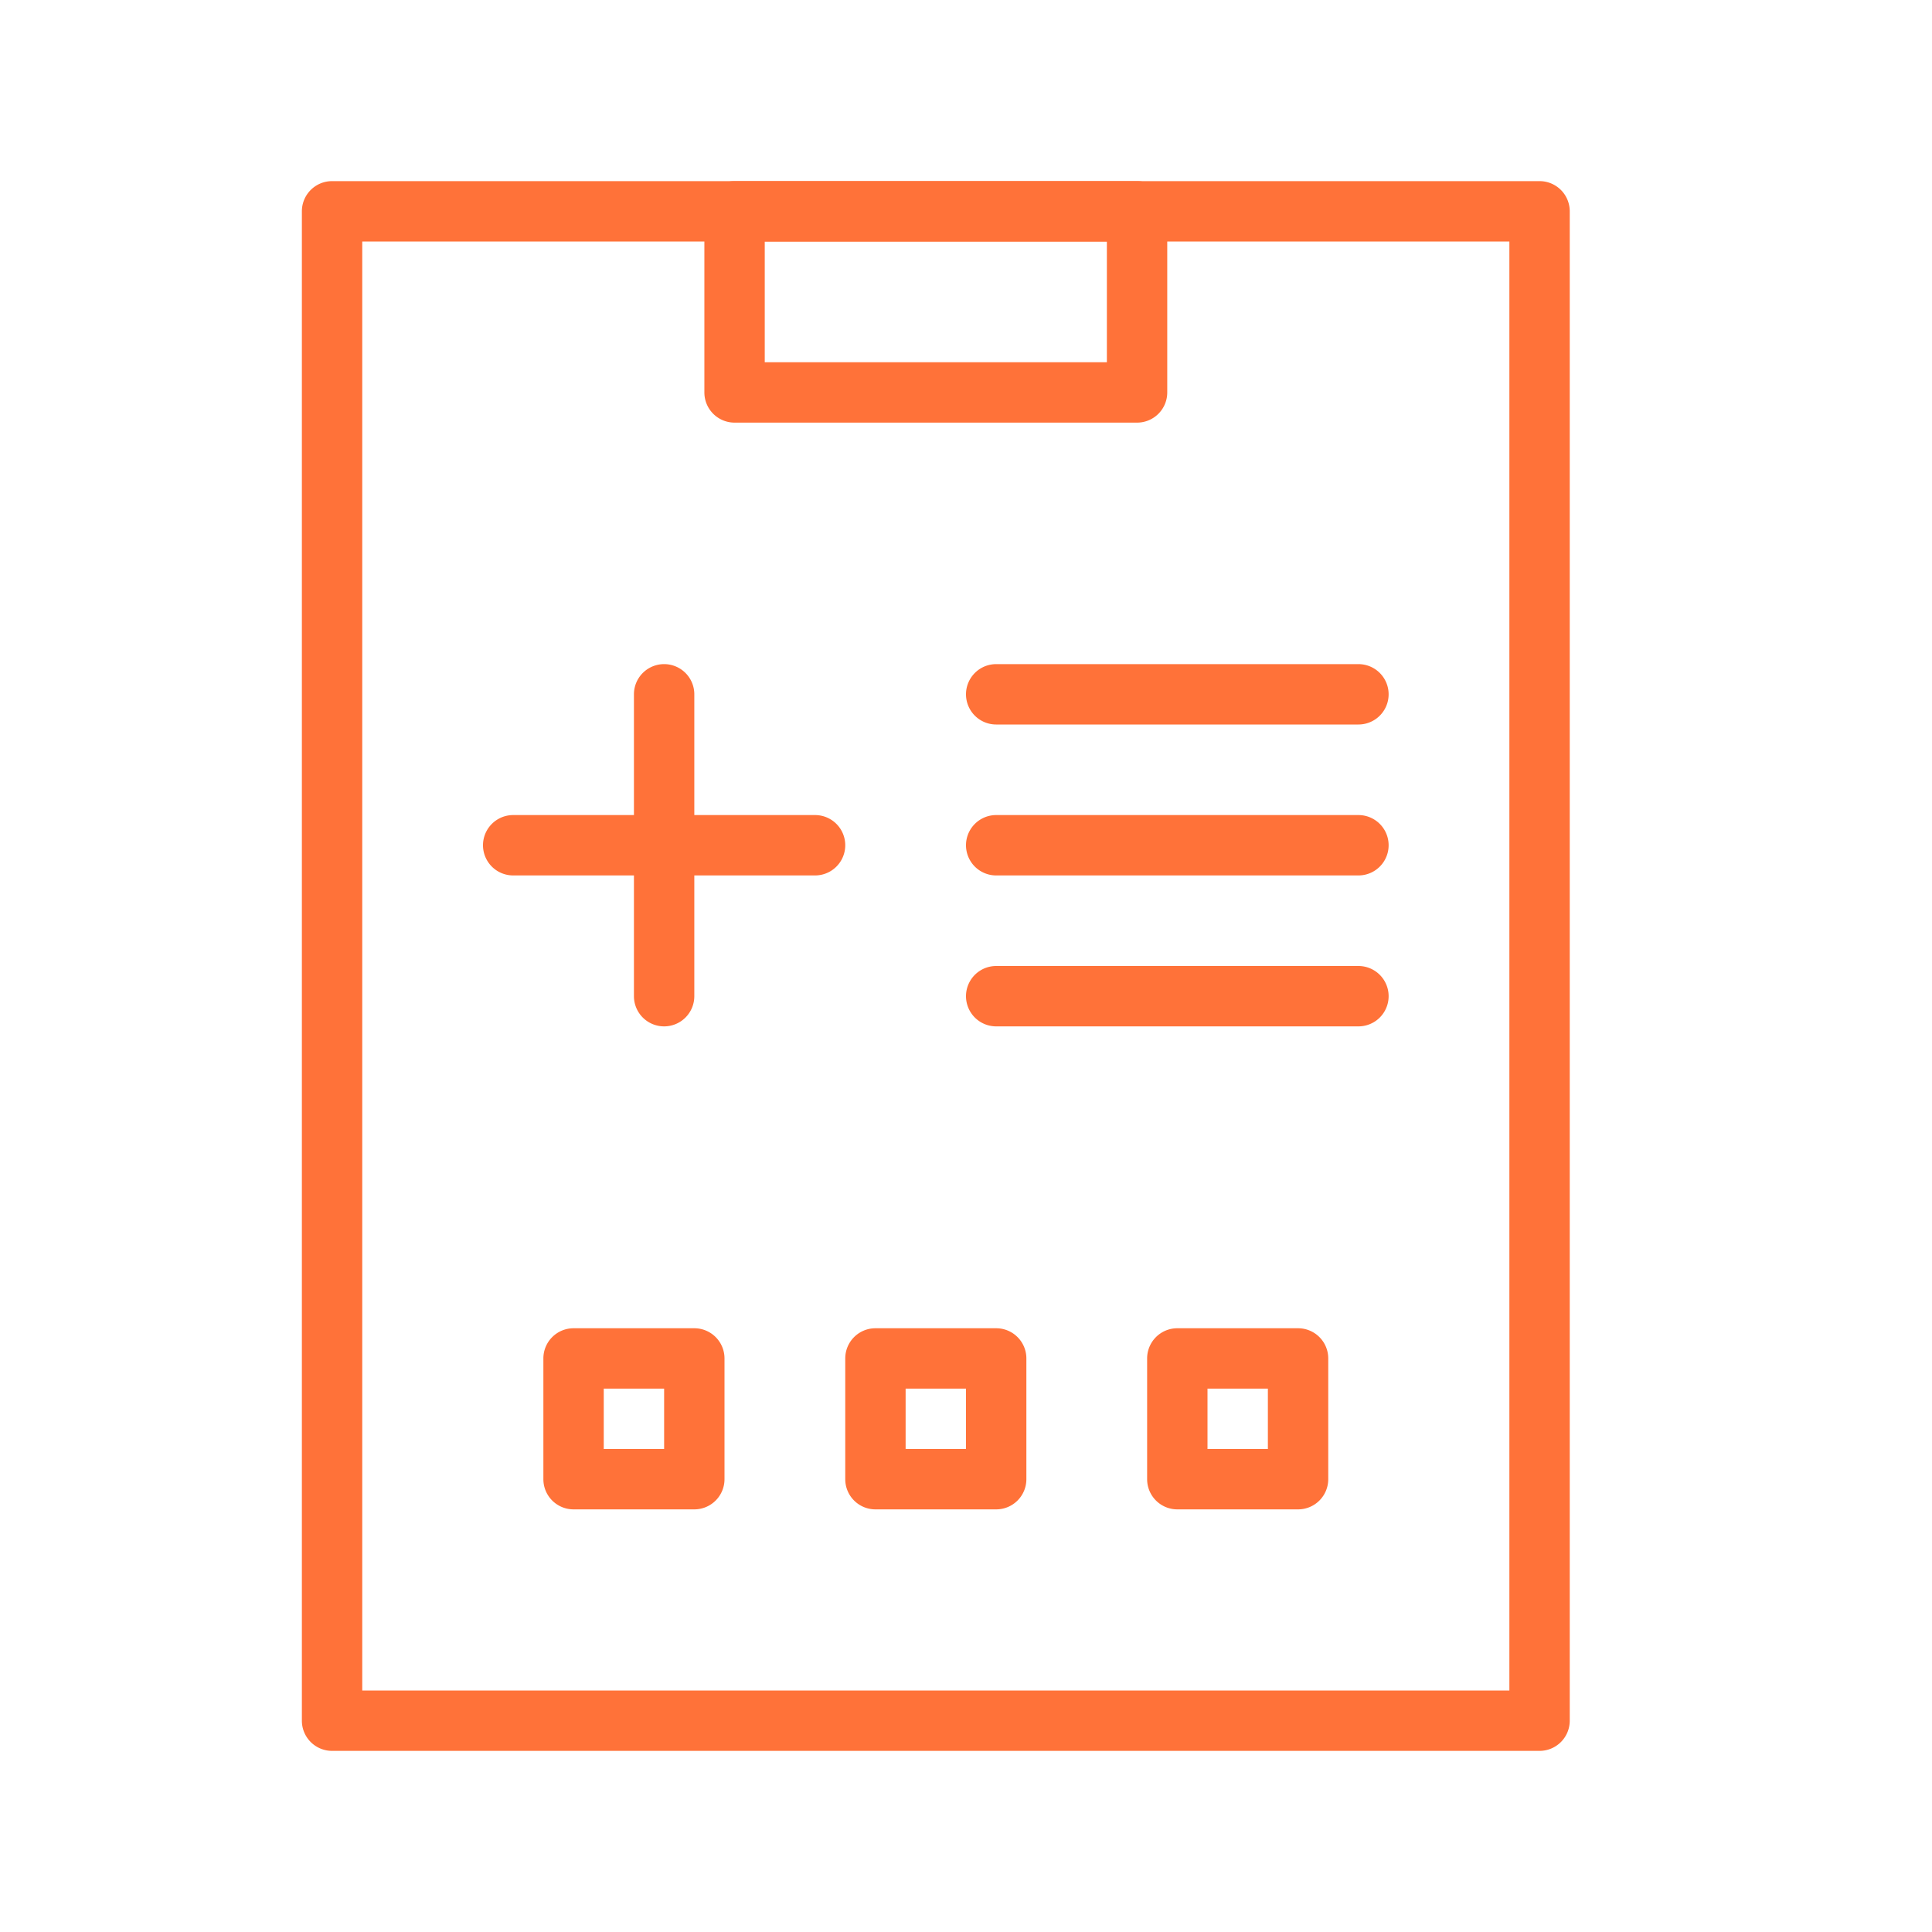
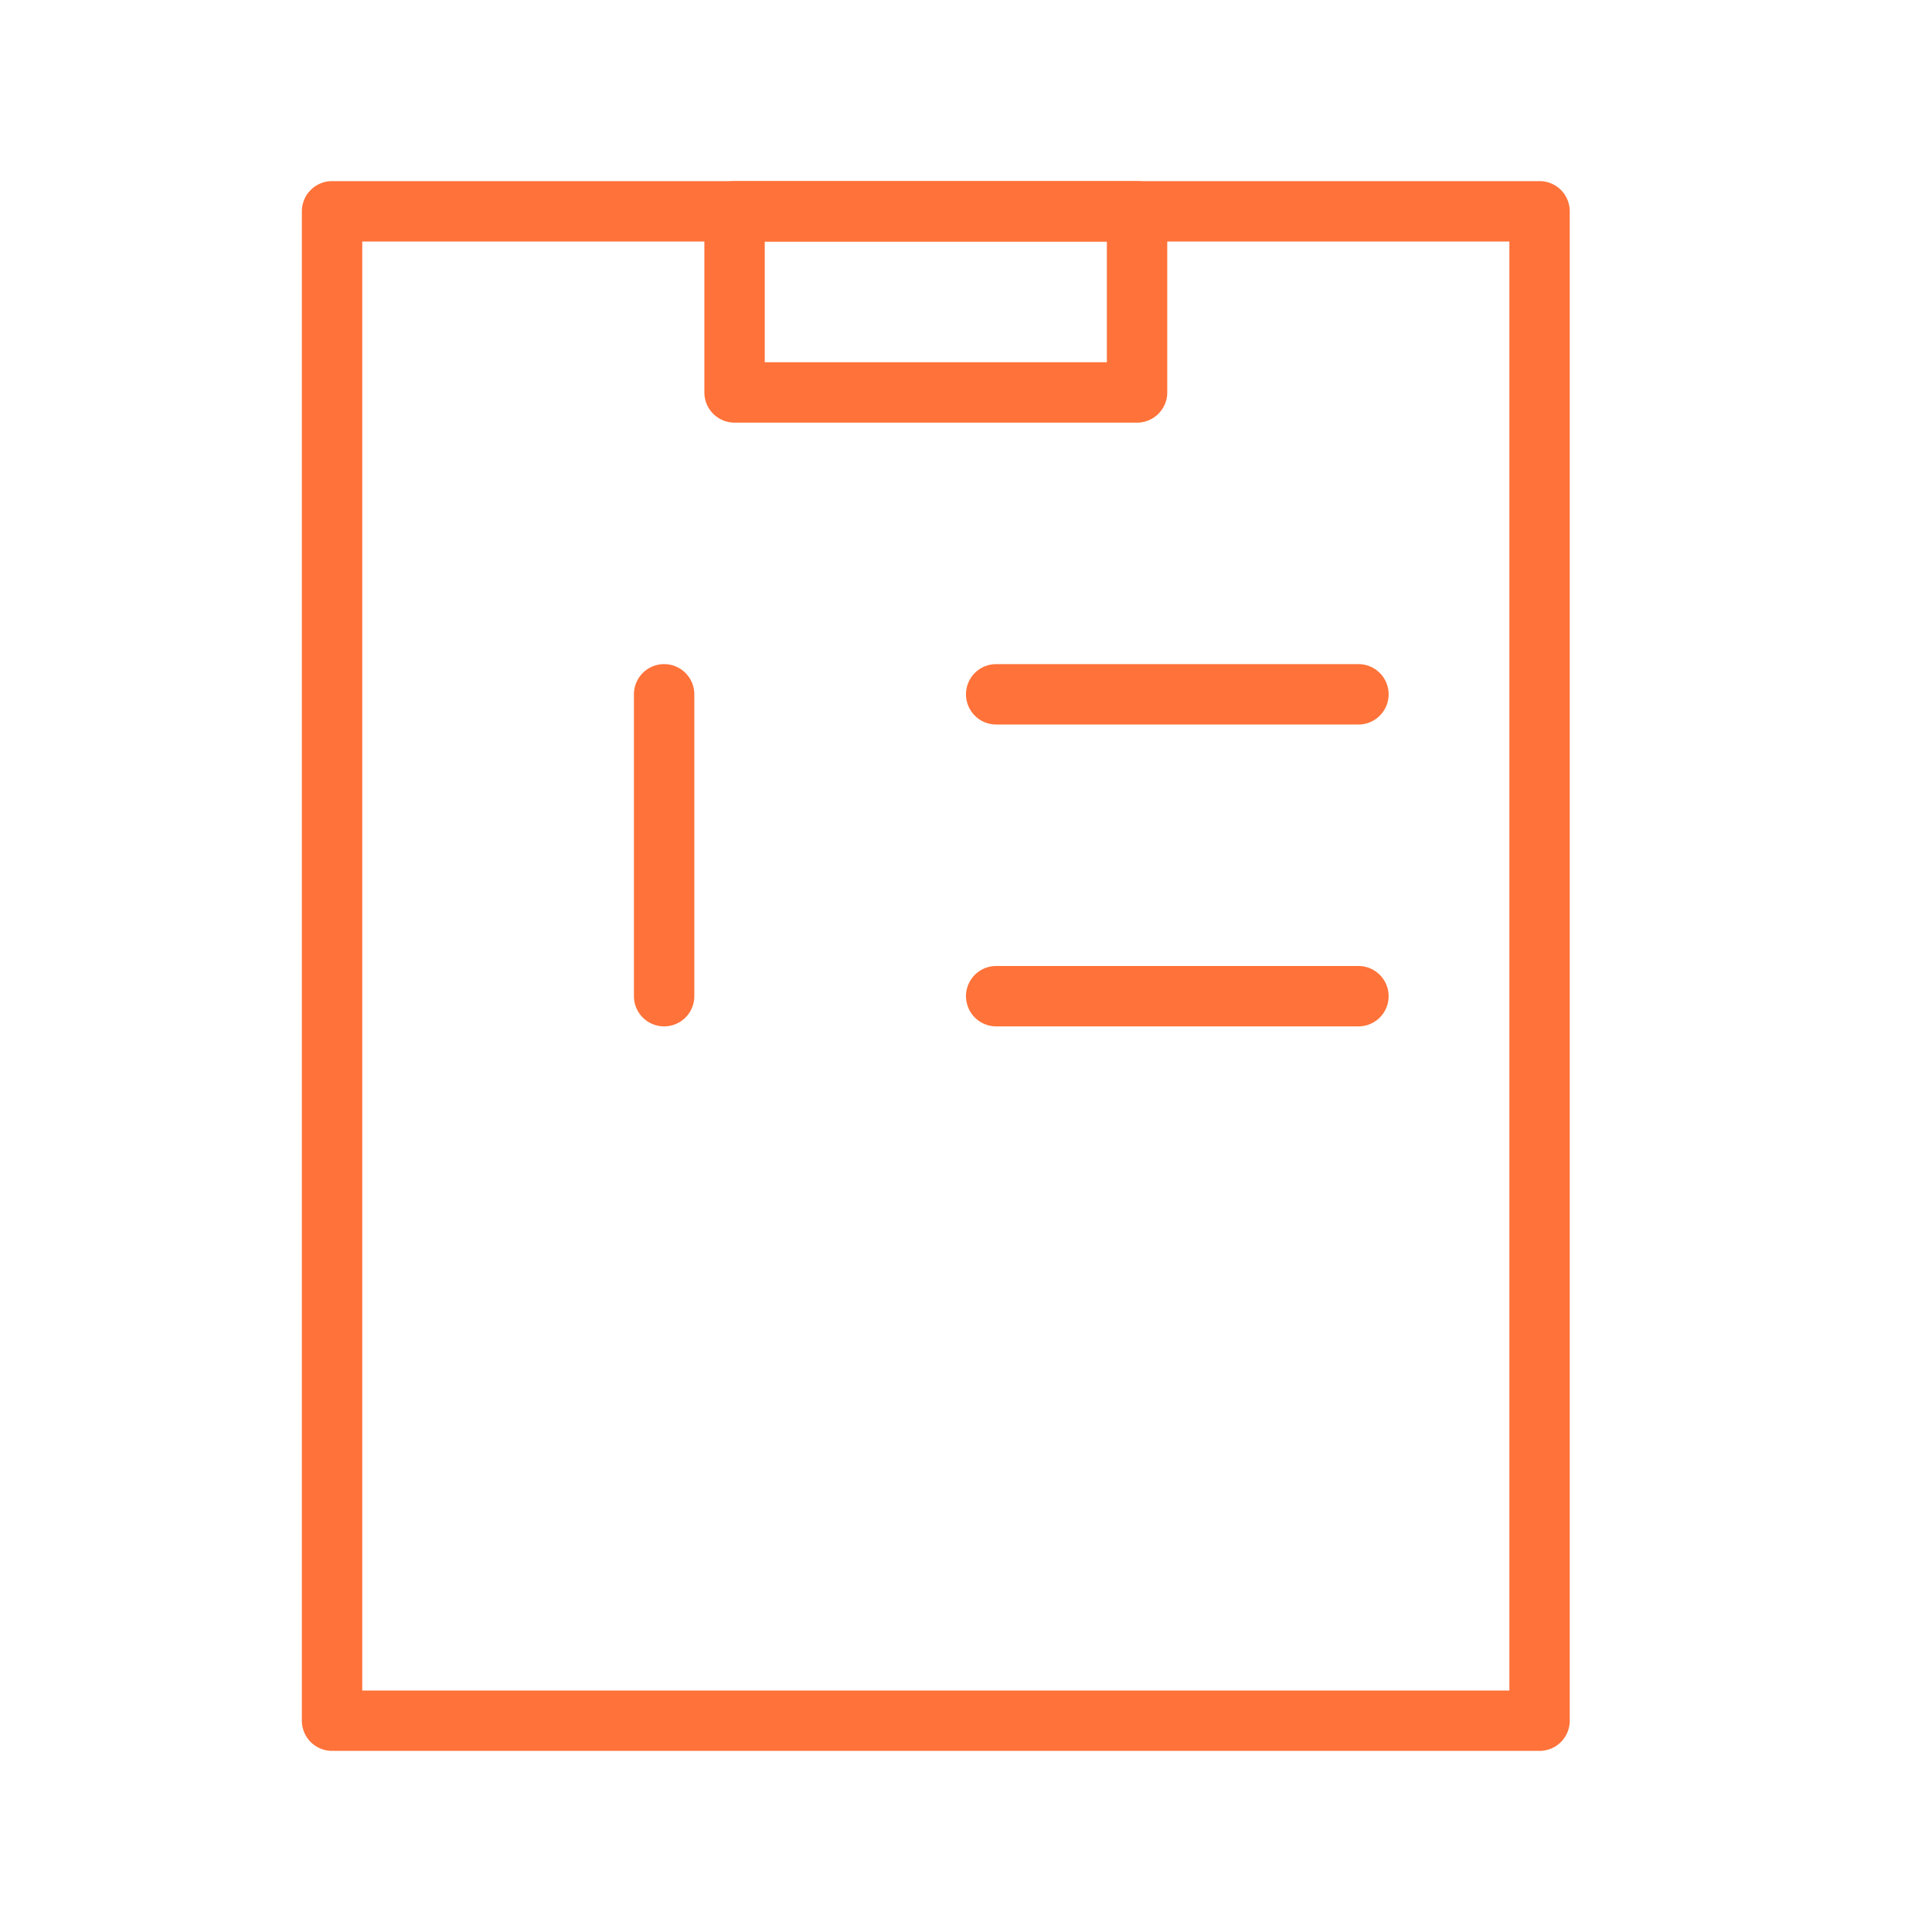
<svg xmlns="http://www.w3.org/2000/svg" viewBox="0 0 96 96">
  <defs>
    <style>.cls-1{fill:#ff7239;}</style>
  </defs>
  <g id="Blue_on_white" data-name="Blue on white">
    <path class="cls-1" d="M76.5,87h-60A1.5,1.5,0,0,1,15,85.5v-75A1.5,1.5,0,0,1,16.5,9h60A1.5,1.5,0,0,1,78,10.5v75A1.5,1.5,0,0,1,76.5,87ZM18,84H75V12H18Z" />
    <path class="cls-1" d="M56.5,21h-20A1.5,1.5,0,0,1,35,19.5v-9A1.5,1.5,0,0,1,36.5,9h20A1.5,1.5,0,0,1,58,10.5v9A1.5,1.5,0,0,1,56.5,21ZM38,18H55V12H38Z" />
-     <path class="cls-1" d="M34.5,75h-6A1.5,1.5,0,0,1,27,73.5v-6A1.5,1.5,0,0,1,28.5,66h6A1.5,1.5,0,0,1,36,67.5v6A1.5,1.5,0,0,1,34.5,75ZM30,72h3V69H30Z" />
-     <path class="cls-1" d="M49.5,75h-6A1.5,1.5,0,0,1,42,73.5v-6A1.5,1.5,0,0,1,43.5,66h6A1.5,1.5,0,0,1,51,67.5v6A1.5,1.5,0,0,1,49.5,75ZM45,72h3V69H45Z" />
-     <path class="cls-1" d="M64.5,75h-6A1.5,1.5,0,0,1,57,73.5v-6A1.5,1.5,0,0,1,58.5,66h6A1.5,1.5,0,0,1,66,67.5v6A1.5,1.5,0,0,1,64.5,75ZM60,72h3V69H60Z" />
-     <path class="cls-1" d="M40.5,43.5h-15a1.5,1.5,0,0,1,0-3h15a1.5,1.5,0,0,1,0,3Z" />
    <path class="cls-1" d="M33,51a1.5,1.5,0,0,1-1.5-1.5v-15a1.5,1.5,0,0,1,3,0v15A1.5,1.5,0,0,1,33,51Z" />
    <path class="cls-1" d="M67.5,36h-18a1.5,1.5,0,0,1,0-3h18a1.5,1.5,0,0,1,0,3Z" />
-     <path class="cls-1" d="M67.5,43.5h-18a1.5,1.5,0,0,1,0-3h18a1.5,1.5,0,0,1,0,3Z" />
    <path class="cls-1" d="M67.5,51h-18a1.5,1.5,0,0,1,0-3h18a1.5,1.5,0,0,1,0,3Z" />
  </g>
</svg>